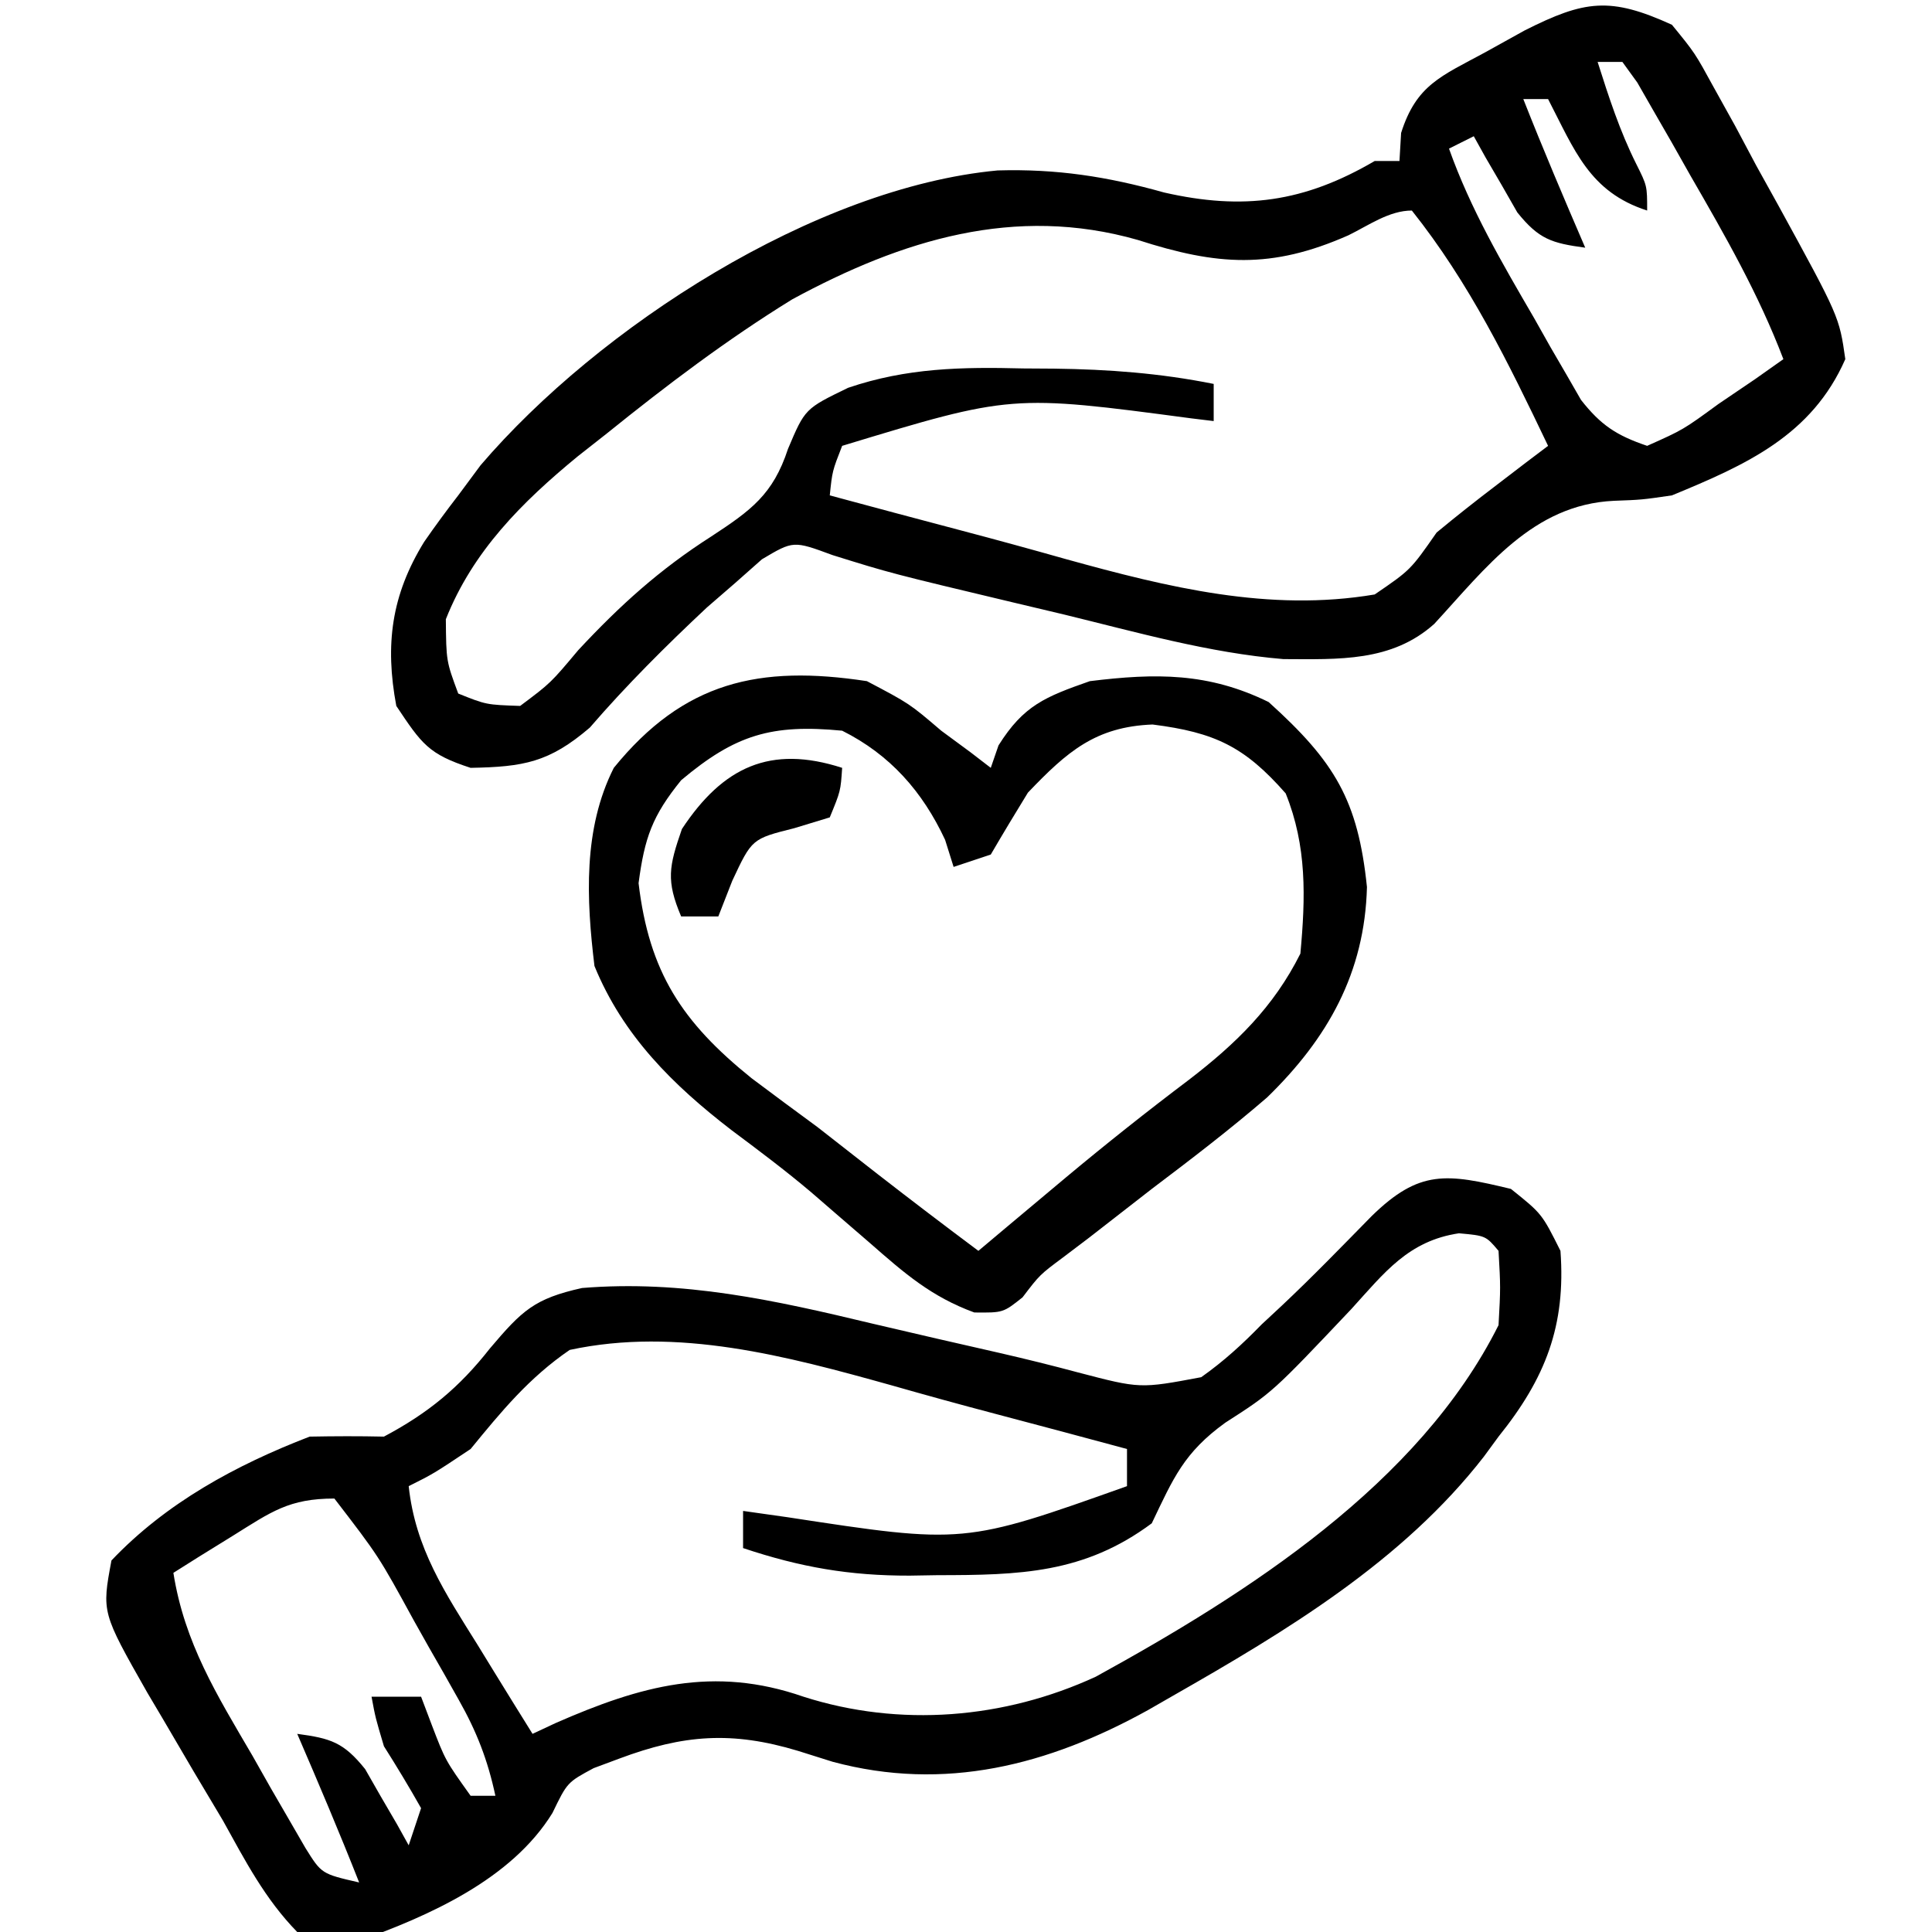
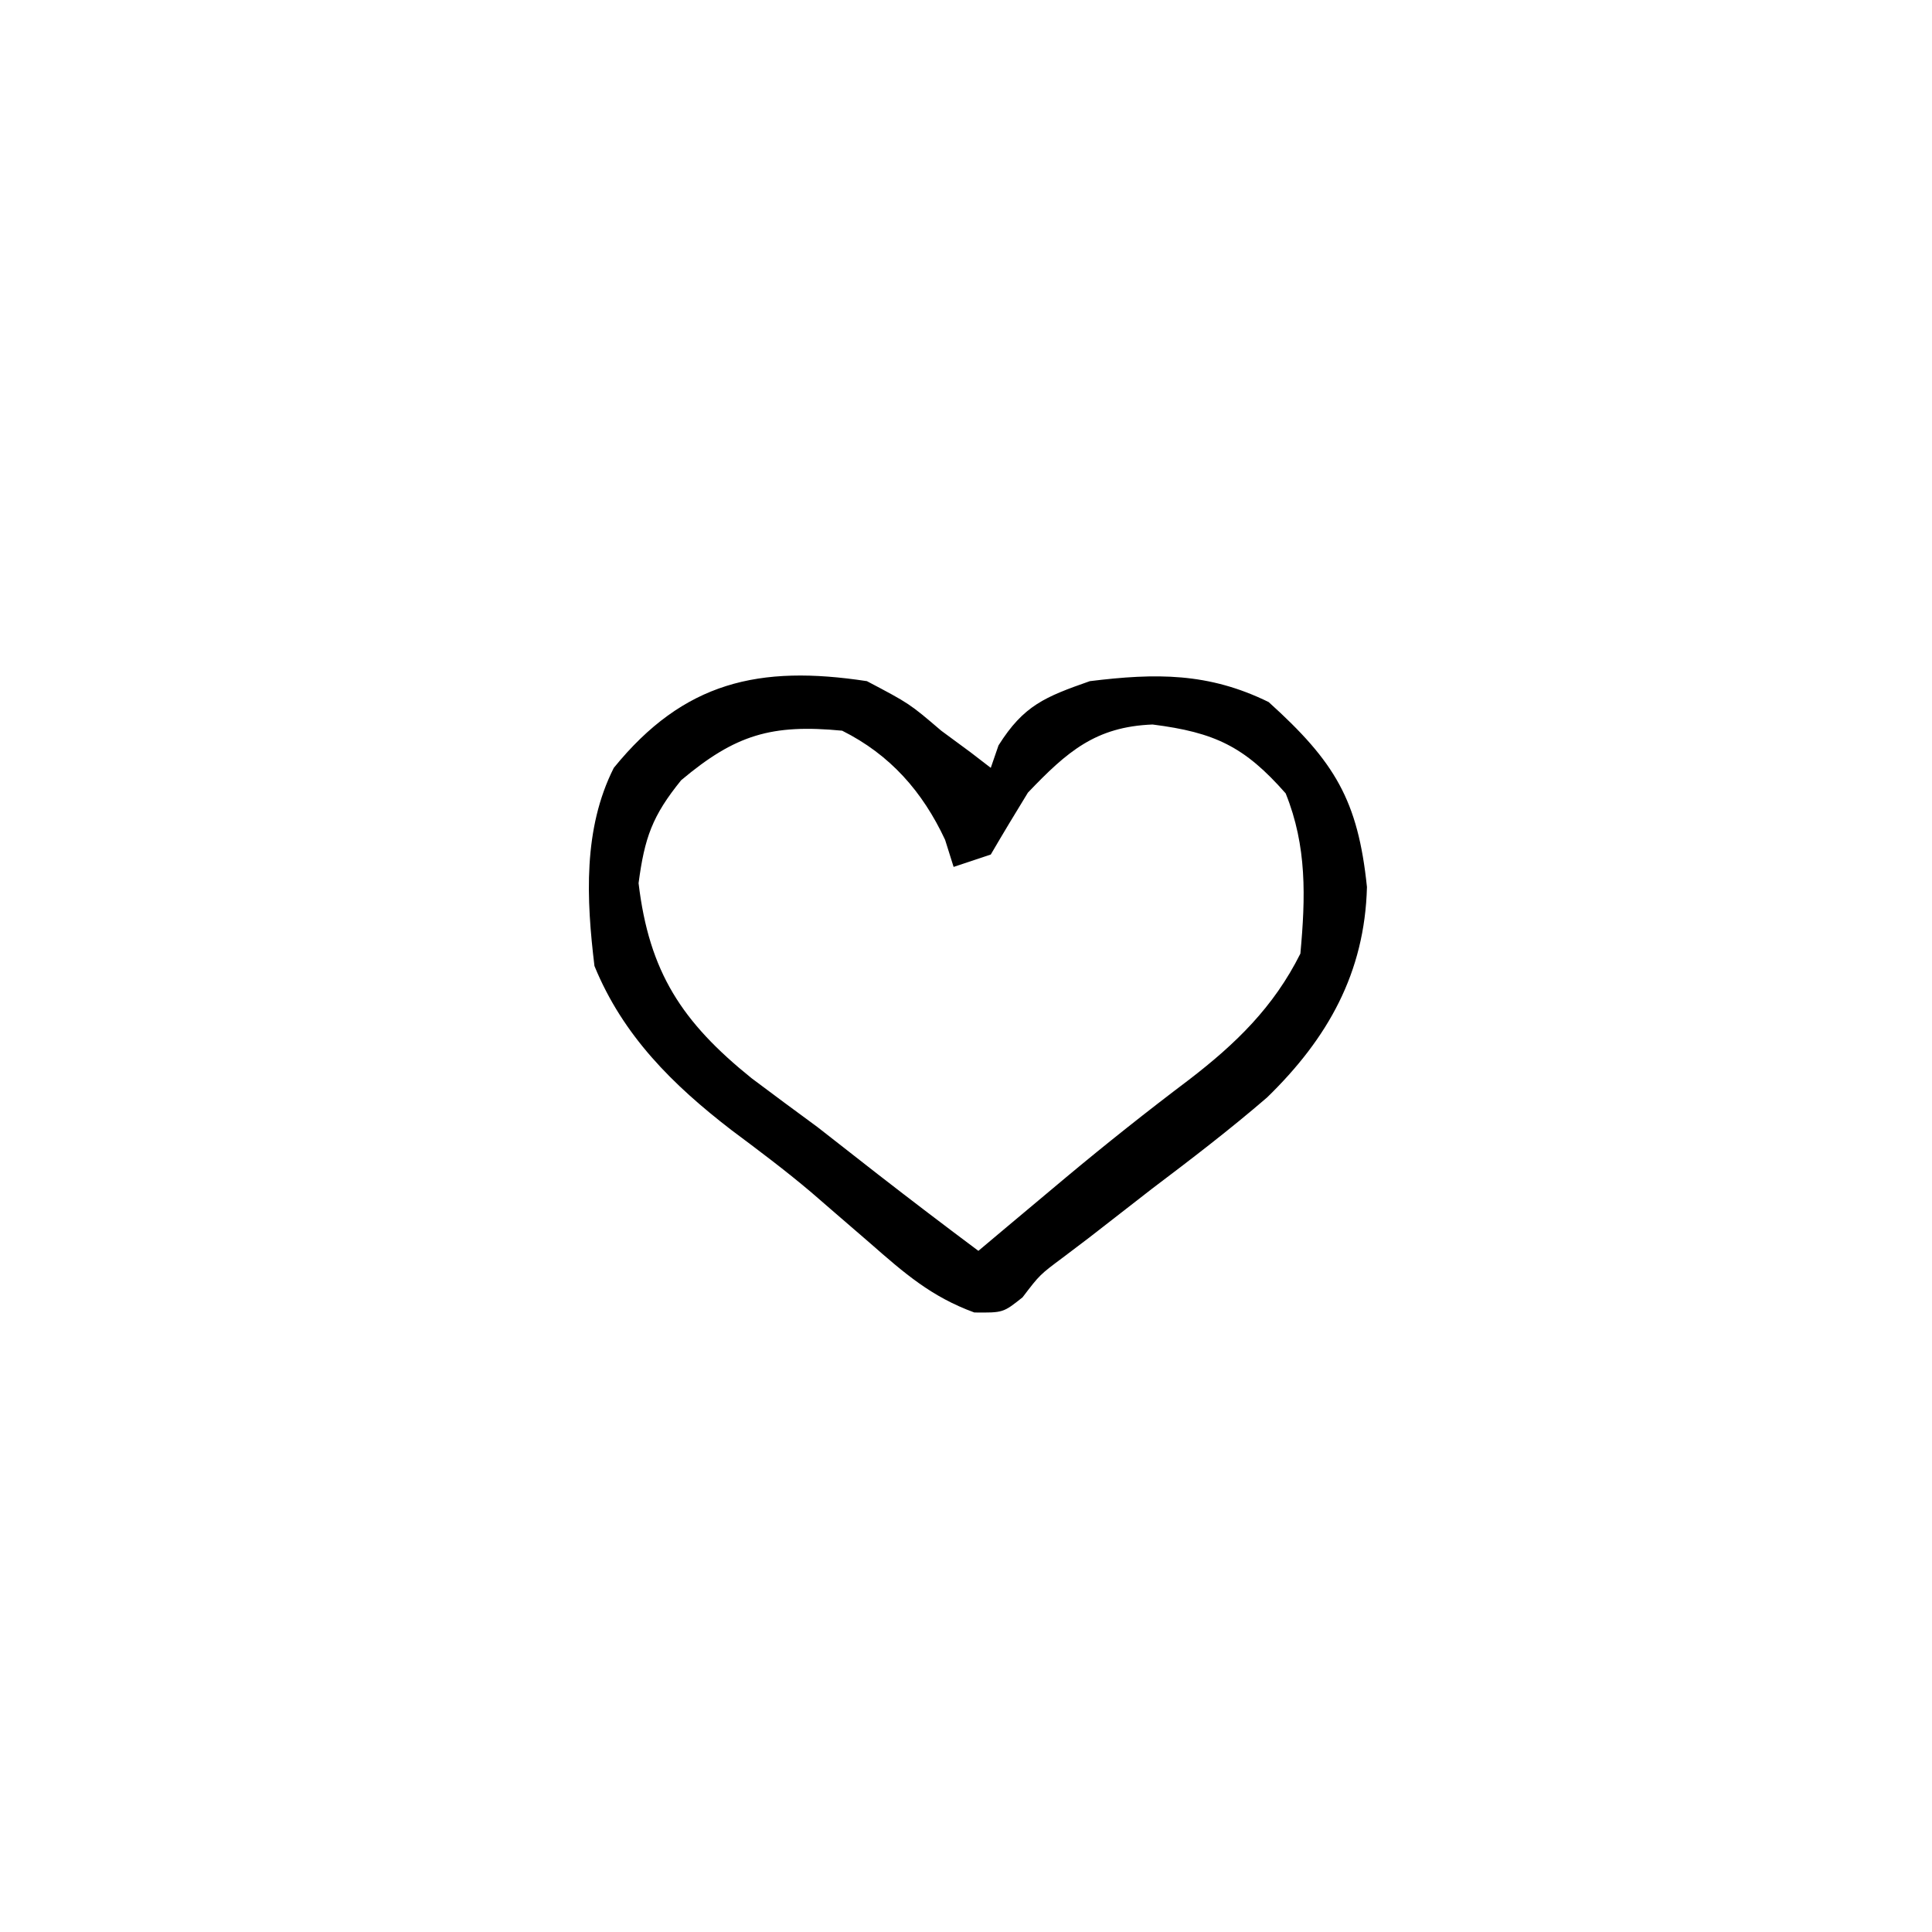
<svg xmlns="http://www.w3.org/2000/svg" width="156" height="156">
-   <path d="M0 0 C2.5 2 2.5 2 4 5 C4.445 11.045 2.791 15.287 -1 20 C-1.388 20.53 -1.776 21.06 -2.176 21.605 C-8.73 30.055 -18.144 35.706 -27.312 40.938 C-28.298 41.504 -28.298 41.504 -29.304 42.082 C-37.345 46.533 -45.718 48.692 -54.77 46.254 C-55.691 45.964 -56.613 45.674 -57.562 45.375 C-62.9 43.765 -66.805 44.056 -72 46 C-72.682 46.254 -73.364 46.508 -74.066 46.77 C-76.196 47.917 -76.196 47.917 -77.391 50.387 C-80.688 55.742 -87.329 58.689 -93.133 60.762 C-94.875 61 -94.875 61 -98 60 C-100.594 57.349 -102.212 54.228 -104 51 C-104.789 49.67 -105.581 48.342 -106.375 47.016 C-107.21 45.595 -108.044 44.173 -108.875 42.75 C-109.484 41.722 -109.484 41.722 -110.105 40.674 C-113.785 34.196 -113.785 34.196 -113 30 C-108.581 25.349 -102.967 22.301 -97 20 C-95 19.962 -92.999 19.955 -91 20 C-87.414 18.097 -84.915 16.033 -82.438 12.875 C-79.841 9.812 -78.858 8.857 -75 8 C-66.863 7.337 -59.439 8.984 -51.562 10.875 C-48.128 11.679 -44.692 12.478 -41.251 13.253 C-39.14 13.738 -37.037 14.258 -34.944 14.82 C-29.94 16.13 -29.94 16.13 -25.007 15.202 C-23.182 13.912 -21.683 12.538 -20.125 10.938 C-19.596 10.446 -19.068 9.954 -18.523 9.447 C-16.024 7.099 -13.645 4.638 -11.242 2.191 C-7.387 -1.577 -5.198 -1.255 0 0 Z M-12.875 9.688 C-19.257 16.433 -19.257 16.433 -23.062 18.875 C-26.407 21.295 -27.249 23.339 -29 27 C-34.467 31.065 -39.687 31.182 -46.312 31.188 C-47.047 31.2 -47.781 31.212 -48.537 31.225 C-53.402 31.238 -57.384 30.543 -62 29 C-62 28.01 -62 27.02 -62 26 C-60.817 26.168 -59.633 26.335 -58.414 26.508 C-44.172 28.687 -44.172 28.687 -31 24 C-31 23.01 -31 22.02 -31 21 C-34.548 20.042 -38.098 19.092 -41.652 18.156 C-44.466 17.415 -47.268 16.643 -50.066 15.844 C-58.475 13.498 -67.287 11.124 -76 13 C-79.279 15.243 -81.502 17.948 -84 21 C-87 23 -87 23 -89 24 C-88.463 29.026 -86.056 32.622 -83.438 36.812 C-82.8 37.852 -82.8 37.852 -82.15 38.912 C-81.107 40.612 -80.054 42.307 -79 44 C-78.074 43.567 -78.074 43.567 -77.129 43.125 C-70.268 40.117 -64.385 38.475 -57.125 41 C-49.335 43.493 -40.91 42.793 -33.523 39.387 C-21.303 32.671 -7.421 23.843 -1 11 C-0.833 7.958 -0.833 7.958 -1 5 C-2.032 3.781 -2.032 3.781 -4.195 3.582 C-8.285 4.192 -10.212 6.76 -12.875 9.688 Z M-103.188 28 C-104.539 28.835 -104.539 28.835 -105.918 29.688 C-106.605 30.121 -107.292 30.554 -108 31 C-107.103 36.665 -104.487 40.856 -101.625 45.75 C-101.13 46.625 -100.635 47.501 -100.125 48.402 C-99.643 49.234 -99.161 50.065 -98.664 50.922 C-98.225 51.681 -97.787 52.44 -97.334 53.222 C-96.035 55.304 -96.035 55.304 -93 56 C-94.59 51.965 -96.282 47.982 -98 44 C-95.296 44.364 -94.256 44.681 -92.516 46.848 C-92.098 47.579 -91.68 48.309 -91.25 49.062 C-90.822 49.796 -90.394 50.529 -89.953 51.285 C-89.639 51.851 -89.324 52.417 -89 53 C-88.67 52.01 -88.34 51.02 -88 50 C-88.955 48.307 -89.959 46.641 -91 45 C-91.688 42.688 -91.688 42.688 -92 41 C-90.68 41 -89.36 41 -88 41 C-87.711 41.763 -87.422 42.526 -87.125 43.312 C-86.037 46.15 -86.037 46.15 -84 49 C-83.34 49 -82.68 49 -82 49 C-82.616 46.117 -83.512 43.813 -84.961 41.25 C-85.545 40.214 -85.545 40.214 -86.141 39.156 C-86.548 38.445 -86.955 37.733 -87.375 37 C-87.775 36.288 -88.174 35.577 -88.586 34.844 C-91.42 29.657 -91.42 29.657 -95 25 C-98.67 25 -100.1 26.075 -103.188 28 Z " fill="#000000" transform="translate(122,96)" />
-   <path d="M0 0 C1.859 2.275 1.859 2.275 3.395 5.086 C3.957 6.099 4.52 7.112 5.1 8.156 C5.665 9.218 6.23 10.281 6.812 11.375 C7.397 12.429 7.982 13.484 8.584 14.57 C13.512 23.57 13.512 23.57 14 27 C11.295 33.166 5.985 35.534 0 38 C-2.441 38.355 -2.441 38.355 -4.688 38.438 C-11.234 38.743 -14.999 43.827 -19.188 48.375 C-22.626 51.458 -26.913 51.235 -31.374 51.219 C-37.372 50.719 -43.226 49.048 -49.062 47.625 C-50.412 47.304 -51.762 46.984 -53.111 46.664 C-63.076 44.288 -63.076 44.288 -67.781 42.82 C-70.94 41.653 -70.94 41.653 -73.477 43.16 C-74.186 43.788 -74.895 44.416 -75.625 45.062 C-76.386 45.721 -77.146 46.38 -77.93 47.059 C-81.248 50.17 -84.401 53.306 -87.375 56.75 C-90.653 59.56 -92.722 59.922 -97 60 C-100.398 58.898 -100.947 58.079 -103 55 C-103.928 50.05 -103.396 46.041 -100.75 41.75 C-99.868 40.476 -98.948 39.227 -98 38 C-97.404 37.197 -96.809 36.394 -96.195 35.566 C-86.661 24.421 -69.213 13.139 -54.445 11.762 C-49.672 11.624 -45.577 12.259 -41.004 13.543 C-34.601 15.003 -29.684 14.327 -24 11 C-23.34 11 -22.68 11 -22 11 C-21.956 10.252 -21.912 9.505 -21.867 8.734 C-20.638 4.858 -18.642 4.156 -15.125 2.25 C-14.055 1.657 -12.985 1.064 -11.883 0.453 C-7.039 -1.988 -4.979 -2.272 0 0 Z M-6 3 C-5.095 5.845 -4.212 8.577 -2.875 11.25 C-2 13 -2 13 -2 15 C-6.662 13.502 -7.866 10.115 -10 6 C-10.66 6 -11.32 6 -12 6 C-10.41 10.035 -8.718 14.018 -7 18 C-9.704 17.636 -10.744 17.319 -12.484 15.152 C-12.902 14.421 -13.32 13.691 -13.75 12.938 C-14.178 12.204 -14.606 11.471 -15.047 10.715 C-15.361 10.149 -15.676 9.583 -16 9 C-16.99 9.495 -16.99 9.495 -18 10 C-16.265 14.882 -13.721 19.227 -11.125 23.688 C-10.691 24.459 -10.256 25.231 -9.809 26.025 C-9.379 26.763 -8.95 27.501 -8.508 28.262 C-7.93 29.267 -7.93 29.267 -7.34 30.292 C-5.733 32.34 -4.46 33.167 -2 34 C0.911 32.7 0.911 32.7 3.75 30.625 C4.735 29.957 5.72 29.29 6.734 28.602 C7.482 28.073 8.23 27.545 9 27 C6.999 21.747 4.304 17.045 1.5 12.188 C1.001 11.304 0.502 10.42 -0.012 9.51 C-0.493 8.675 -0.973 7.84 -1.469 6.98 C-1.906 6.216 -2.344 5.452 -2.795 4.665 C-3.193 4.115 -3.59 3.566 -4 3 C-4.66 3 -5.32 3 -6 3 Z M-26.125 17 C-32.363 19.756 -36.717 19.44 -43.125 17.375 C-53.059 14.535 -62.163 17.367 -71.02 22.164 C-76.302 25.418 -81.174 29.109 -86 33 C-86.777 33.611 -87.555 34.222 -88.355 34.852 C-92.847 38.543 -96.825 42.506 -99 48 C-98.97 51.382 -98.97 51.382 -98 54 C-95.742 54.907 -95.742 54.907 -93 55 C-90.54 53.157 -90.54 53.157 -88.312 50.5 C-84.933 46.872 -81.74 43.982 -77.562 41.312 C-74.353 39.208 -72.58 37.926 -71.375 34.25 C-70 31 -70 31 -66.516 29.312 C-61.775 27.701 -57.339 27.624 -52.375 27.75 C-51.555 27.755 -50.735 27.76 -49.891 27.766 C-45.496 27.822 -41.324 28.132 -37 29 C-37 29.99 -37 30.98 -37 32 C-37.594 31.928 -38.189 31.856 -38.801 31.781 C-53.334 29.85 -53.334 29.85 -67 34 C-67.797 36.04 -67.797 36.04 -68 38 C-64.453 38.958 -60.904 39.908 -57.352 40.844 C-54.526 41.588 -51.71 42.361 -48.898 43.156 C-40.723 45.416 -32.515 47.442 -24 46 C-21.105 44.022 -21.105 44.022 -19 41 C-17.423 39.695 -15.817 38.426 -14.188 37.188 C-13.002 36.281 -13.002 36.281 -11.793 35.355 C-11.201 34.908 -10.61 34.461 -10 34 C-13.211 27.279 -16.349 20.846 -21 15 C-22.837 15 -24.504 16.209 -26.125 17 Z " fill="#000000" transform="translate(135,2)" />
  <path d="M0 0 C3.438 1.812 3.438 1.812 6 4 C6.784 4.577 7.567 5.155 8.375 5.75 C8.911 6.162 9.447 6.575 10 7 C10.206 6.402 10.412 5.804 10.625 5.188 C12.657 1.955 14.388 1.267 18 0 C23.324 -0.657 27.574 -0.7 32.438 1.688 C37.78 6.508 39.65 9.613 40.375 16.625 C40.196 23.545 37.216 28.845 32.312 33.613 C29.306 36.207 26.168 38.607 23 41 C21.312 42.311 19.624 43.624 17.938 44.938 C16.899 45.724 16.899 45.724 15.84 46.527 C13.954 47.932 13.954 47.932 12.566 49.754 C11 51 11 51 8.672 50.977 C5.196 49.706 3.032 47.811 0.25 45.375 C-0.807 44.46 -1.866 43.546 -2.926 42.633 C-3.445 42.183 -3.964 41.734 -4.499 41.271 C-6.58 39.509 -8.753 37.882 -10.938 36.25 C-15.673 32.604 -19.698 28.628 -22 23 C-22.652 17.624 -22.933 11.937 -20.438 7 C-14.779 0.036 -8.696 -1.327 0 0 Z M-15 8 C-17.329 10.873 -17.952 12.636 -18.438 16.312 C-17.586 23.493 -14.935 27.533 -9.312 32.062 C-7.549 33.385 -5.779 34.698 -4 36 C-2.371 37.266 -0.746 38.537 0.875 39.812 C3.564 41.901 6.271 43.963 9 46 C9.762 45.359 10.524 44.719 11.309 44.059 C12.351 43.185 13.394 42.311 14.438 41.438 C14.981 40.982 15.524 40.527 16.084 40.058 C19.331 37.35 22.624 34.735 26 32.188 C29.787 29.278 32.839 26.322 35 22 C35.418 17.453 35.536 13.326 33.812 9.062 C30.49 5.281 28.092 4.139 23.062 3.5 C18.459 3.682 16.165 5.688 13 9 C11.983 10.657 10.979 12.321 10 14 C9.01 14.33 8.02 14.66 7 15 C6.773 14.278 6.546 13.556 6.312 12.812 C4.496 8.92 1.877 5.939 -2 4 C-7.694 3.453 -10.617 4.314 -15 8 Z " fill="#000000" transform="translate(70,55)" />
-   <path d="M0 0 C-0.125 1.875 -0.125 1.875 -1 4 C-1.949 4.289 -2.897 4.577 -3.875 4.875 C-7.287 5.731 -7.287 5.731 -8.875 9.125 C-9.246 10.074 -9.617 11.023 -10 12 C-10.99 12 -11.98 12 -13 12 C-14.226 9.102 -13.991 7.973 -12.938 4.938 C-9.631 -0.076 -5.791 -1.874 0 0 Z " fill="#000000" transform="translate(68,62)" />
</svg>